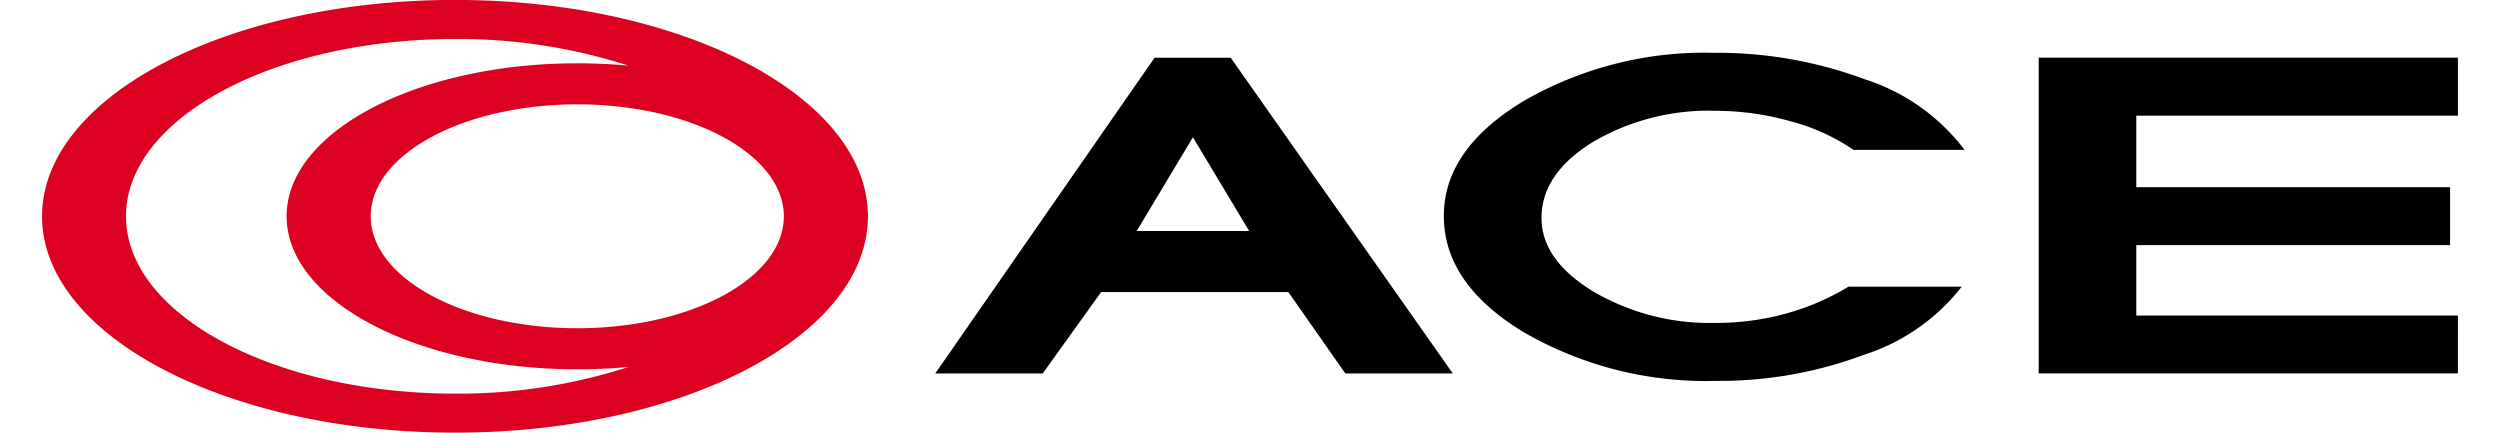
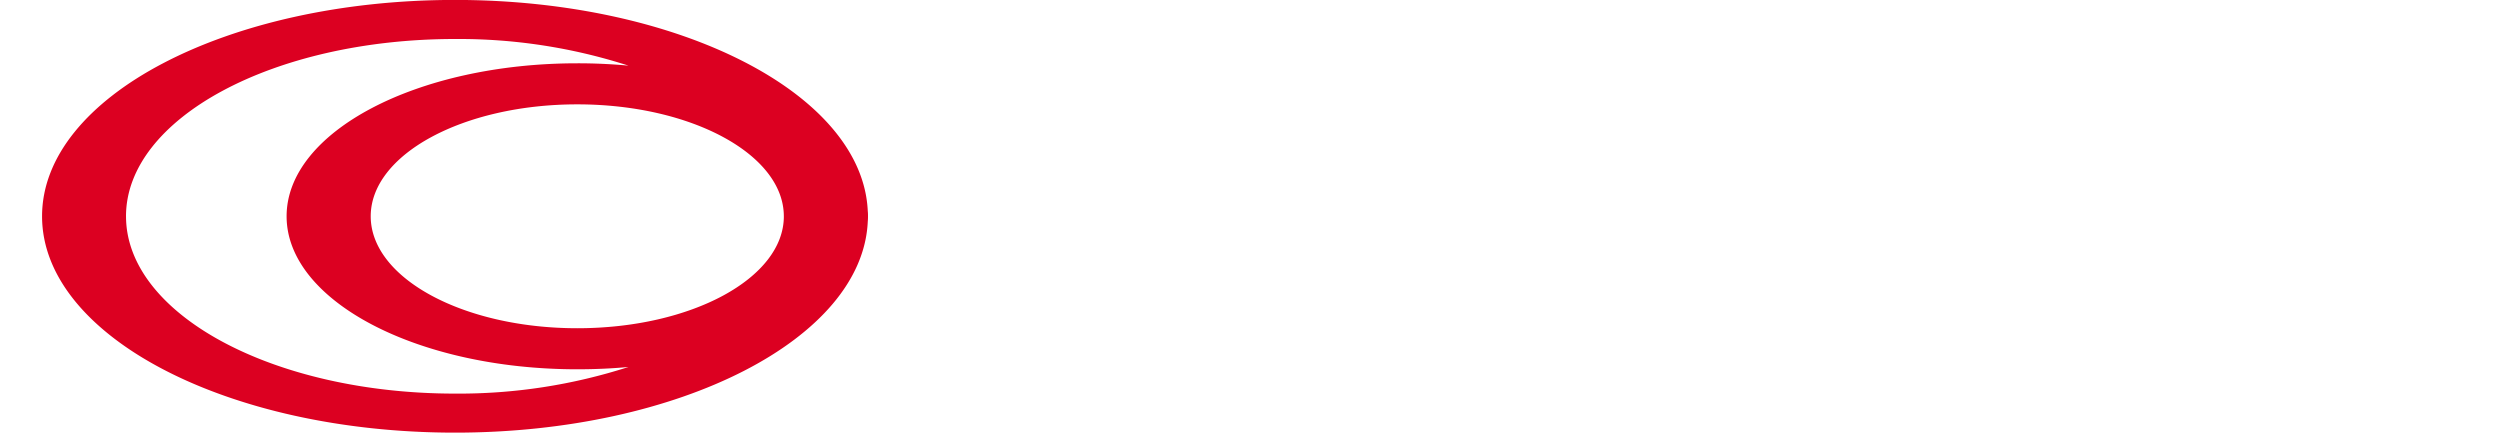
<svg xmlns="http://www.w3.org/2000/svg" width="156" height="27">
  <g data-name="グループ 371">
    <path data-name="長方形 7553" fill="#fff" d="M0 0h156v27H0z" />
    <path data-name="パス 1" d="M7.863 13.496c0-6.11 9.192-11.062 20.529-11.062a34.448 34.448 0 0110.826 1.662q-1.593-.148-3.193-.146c-10.018 0-18.141 4.277-18.141 9.546s8.123 9.548 18.141 9.548c1.089 0 2.158-.048 3.194-.145a34.505 34.505 0 01-10.826 1.662c-11.337 0-20.529-4.951-20.529-11.064m41.048 0c0 3.859-5.768 6.985-12.887 6.985s-12.892-3.127-12.892-6.986 5.77-6.984 12.892-6.984 12.886 3.131 12.886 6.984m5.252 0c0-.1 0-.212-.014-.323C53.825 5.867 42.416-.004 28.392-.004c-14.228 0-25.767 6.044-25.767 13.5s11.539 13.5 25.767 13.5c14.024 0 25.433-5.867 25.757-13.173.011-.111.014-.215.014-.327" fill="#dc0021" />
-     <path data-name="パス 2" d="M76.795 3.604h-4.752l-13.683 19.7h6.705l3.645-5.079h11.683l3.555 5.079h6.707l-13.858-19.7m-5.866 10.809l3.507-5.848 3.509 5.848zm51.663-5.06h-6.935a12.584 12.584 0 00-3.891-1.775 17.43 17.43 0 00-4.777-.665 14.219 14.219 0 00-7.623 1.965q-3.177 1.972-3.177 4.72 0 2.623 3.219 4.585a14.376 14.376 0 007.626 1.966 16.263 16.263 0 004.469-.6 15.289 15.289 0 003.838-1.66h7.069a12.607 12.607 0 01-6.113 4.254 25.678 25.678 0 01-9.182 1.625 22.763 22.763 0 01-12.021-3.029q-5.007-3.022-5-7.274 0-4.155 4.978-7.16a22.578 22.578 0 0111.869-3.01 26.361 26.361 0 019.422 1.653 12.612 12.612 0 016.224 4.405M153.373 23.3h-26.157V3.6h26.159v3.618h-20.07v4.462h19.58v3.615h-19.58v4.395h20.07z" />
  </g>
</svg>